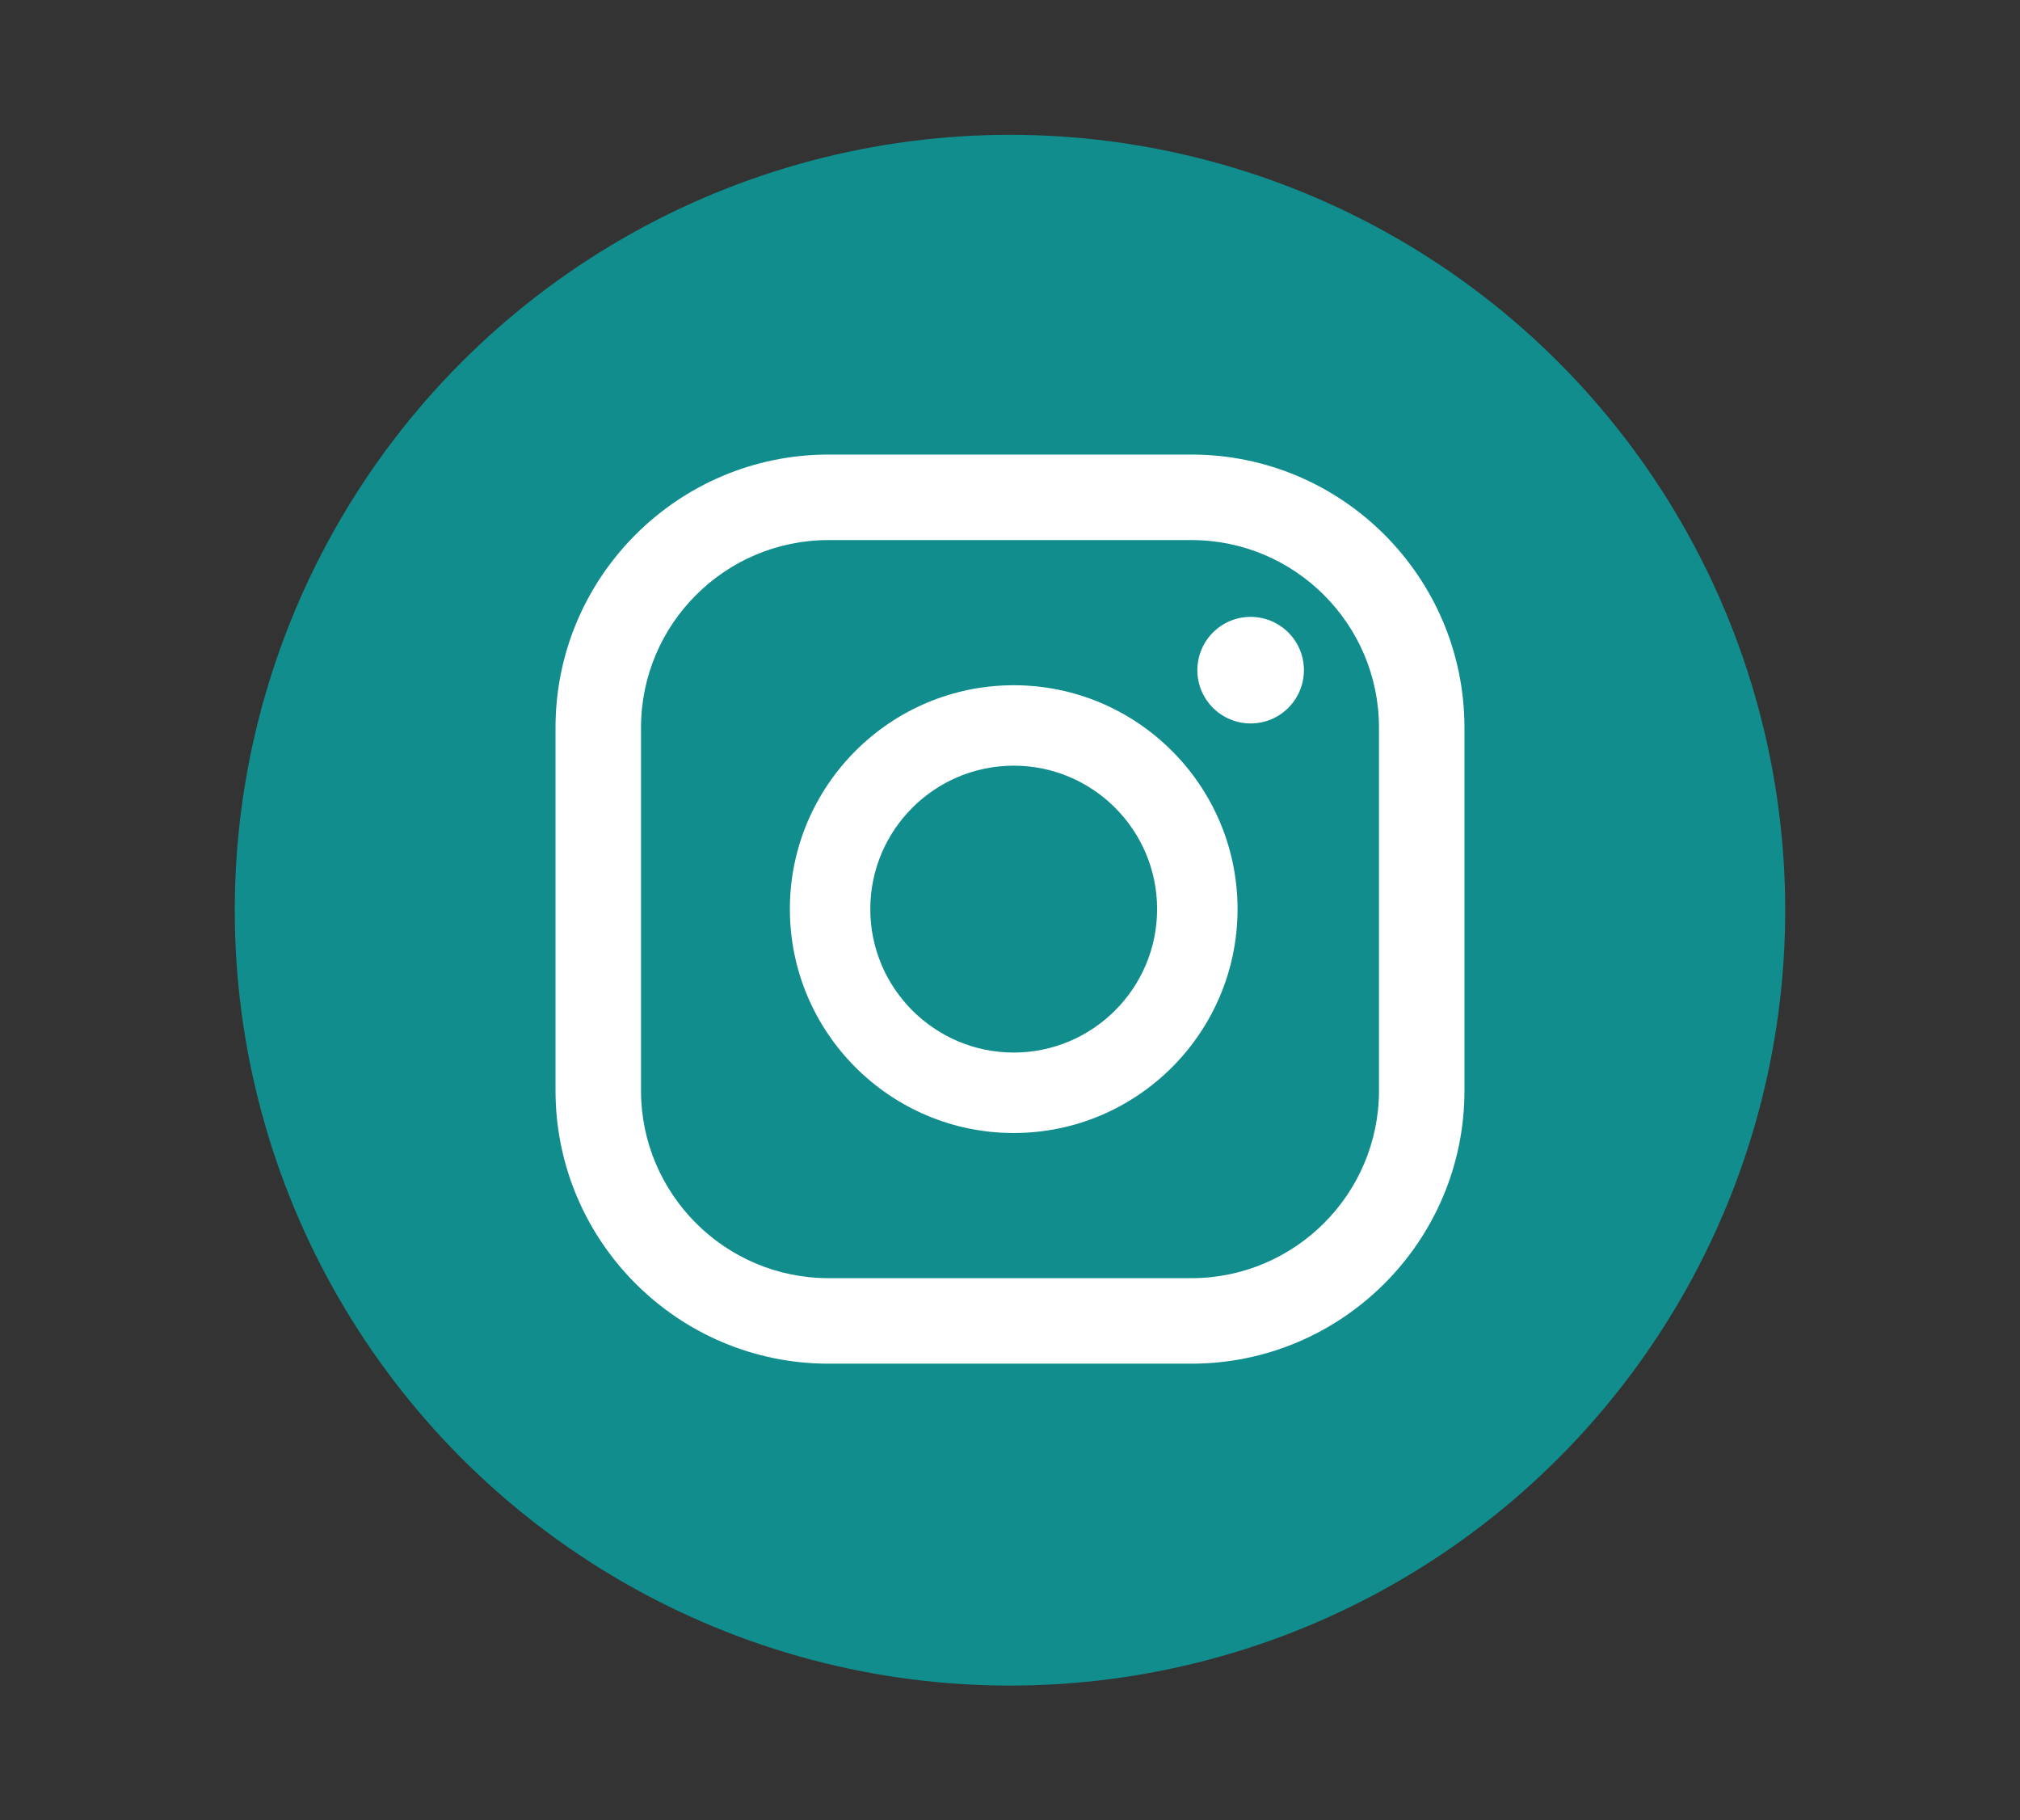
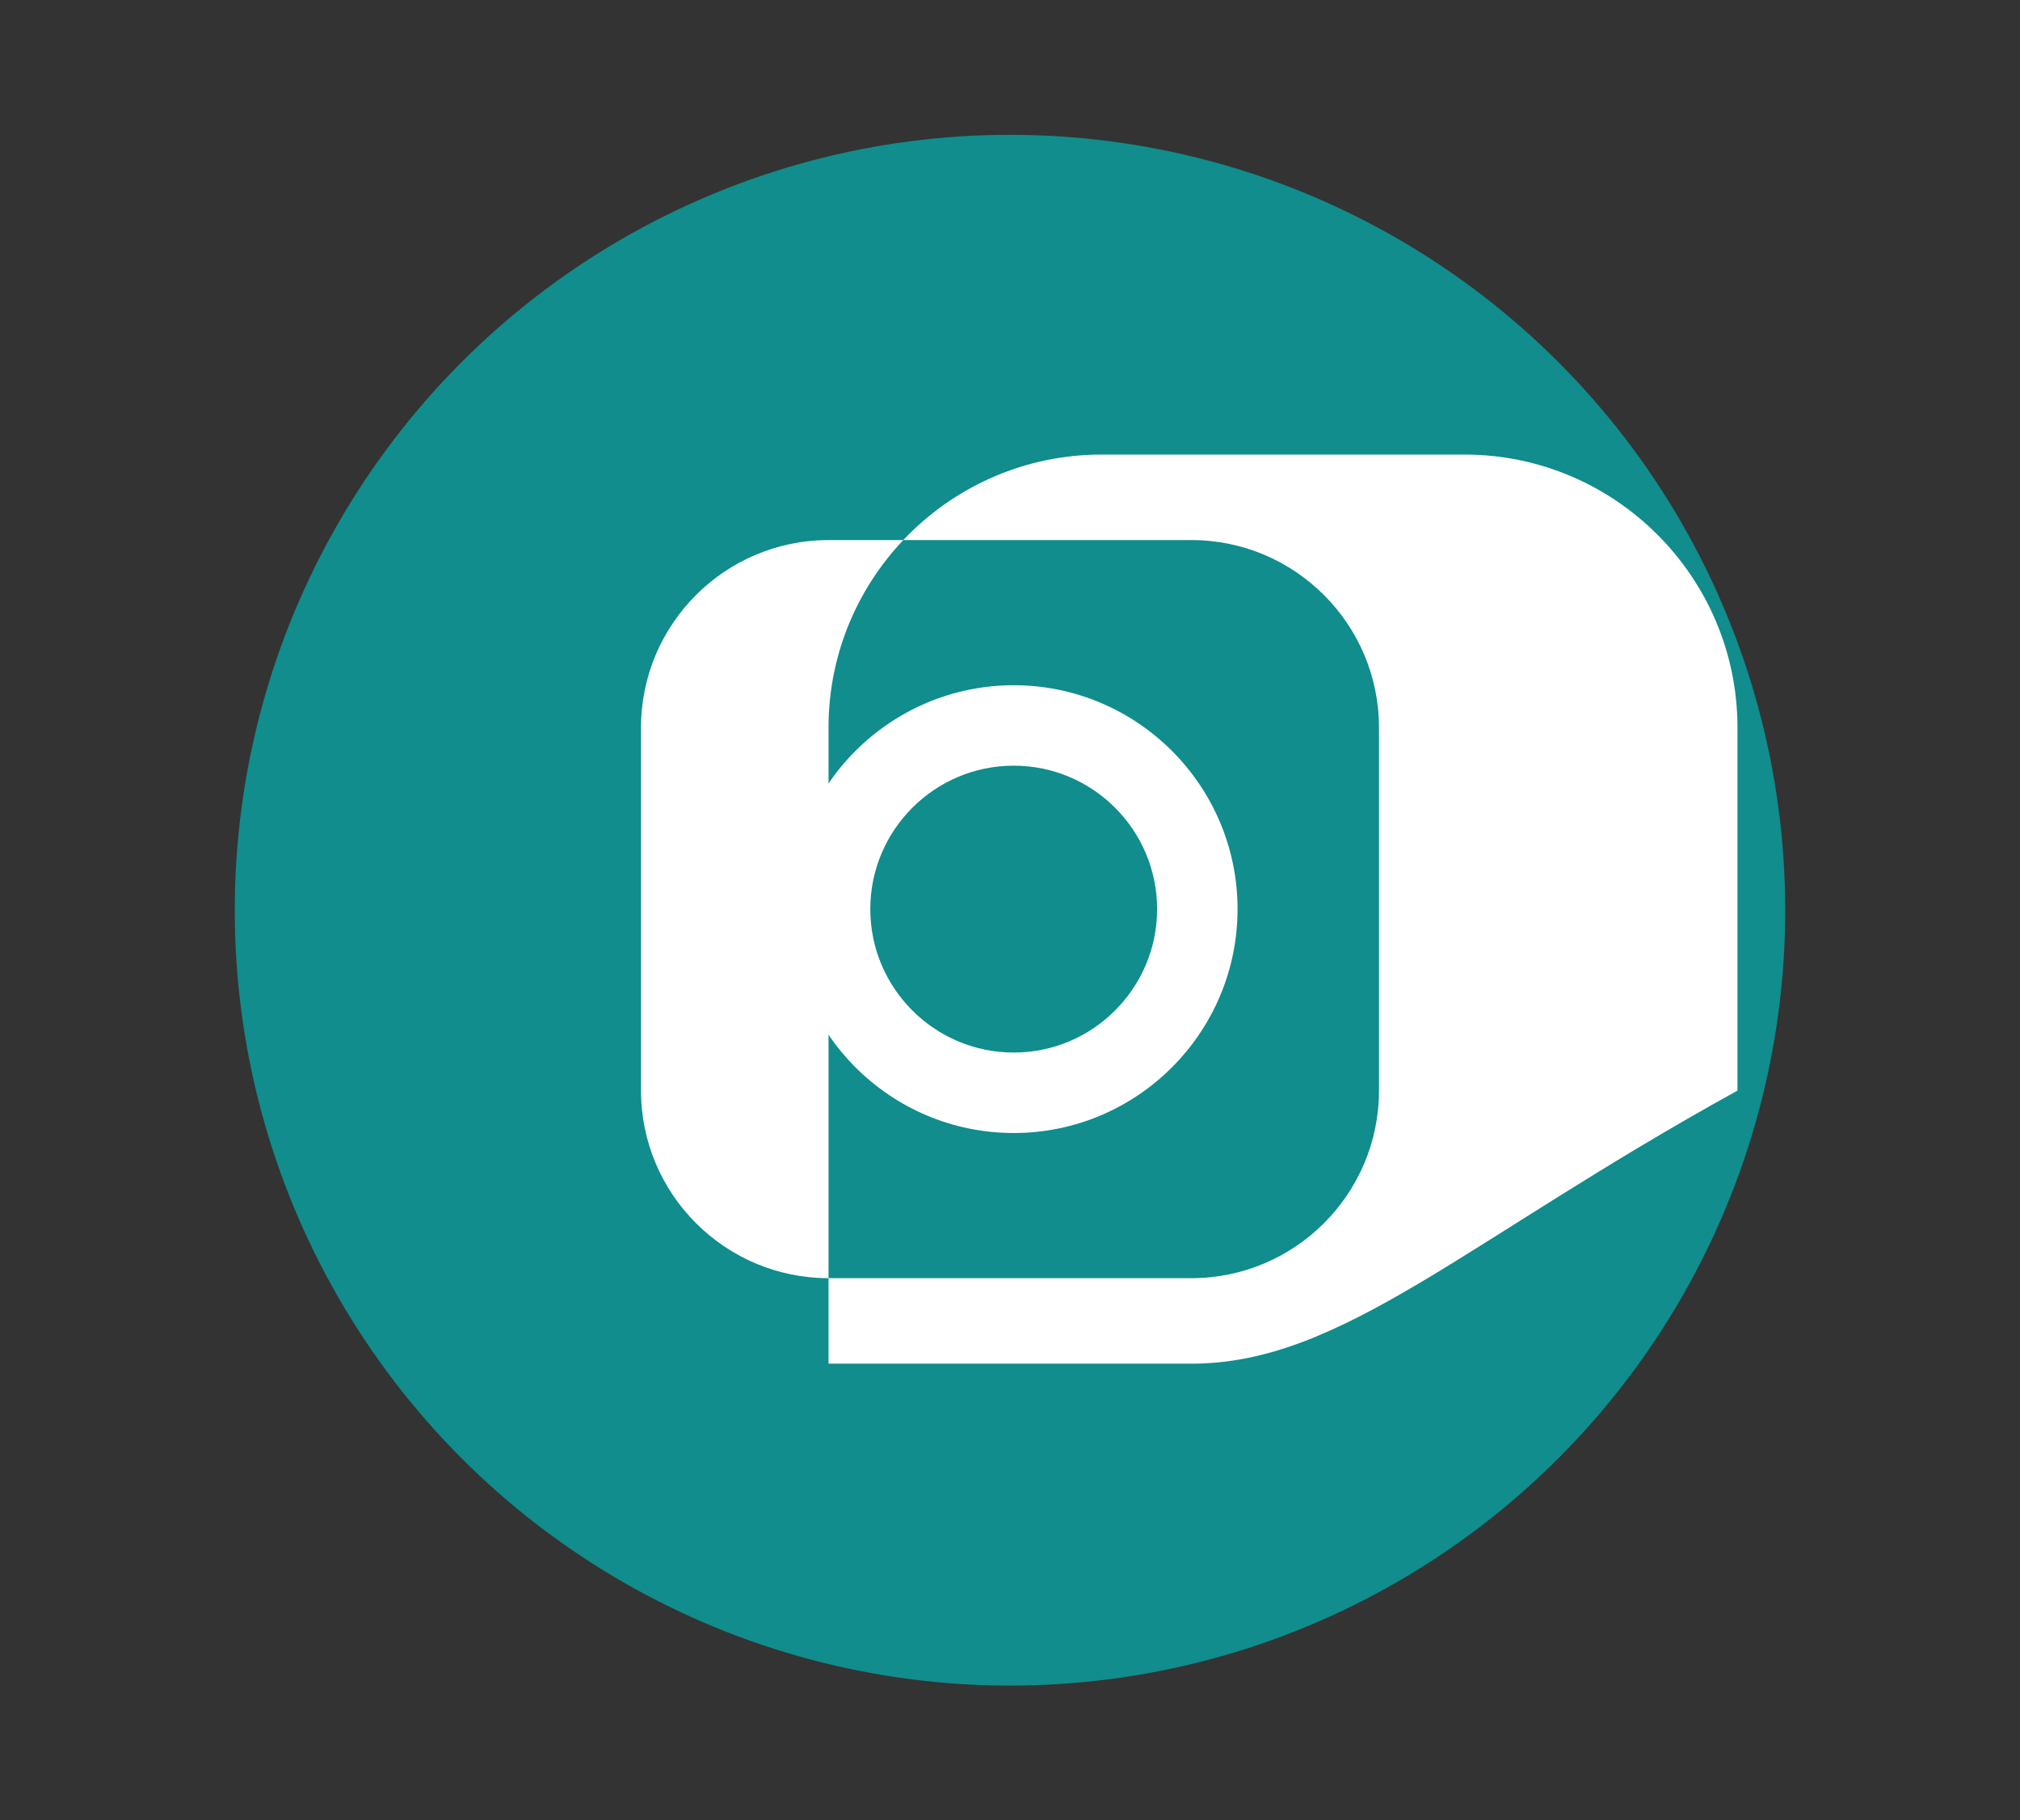
<svg xmlns="http://www.w3.org/2000/svg" version="1.1" id="Layer_1" x="0px" y="0px" width="98.805px" height="89.023px" viewBox="0 0 98.805 89.023" enable-background="new 0 0 98.805 89.023" xml:space="preserve">
  <rect x="0" y="0" width="98.805" height="89.023" fill="#333333" stroke="none" />
  <g>
    <circle fill="#108D8C" cx="49.402" cy="44.512" r="37.919" />
    <g>
      <g>
-         <circle fill="#FFFFFF" cx="61.173" cy="32.773" r="2.606" />
        <path fill="#FFFFFF" d="M49.585,33.51c-6.038,0-10.95,4.911-10.95,10.948c0,6.038,4.912,10.95,10.95,10.95     c6.037,0,10.948-4.912,10.948-10.95C60.533,38.421,55.622,33.51,49.585,33.51z M49.585,51.473c-3.867,0-7.016-3.146-7.016-7.015     c0-3.867,3.147-7.014,7.016-7.014s7.013,3.146,7.013,7.014C56.598,48.326,53.452,51.473,49.585,51.473z" />
-         <path fill="#FFFFFF" d="M58.276,66.688h-17.75c-7.362,0-13.354-5.99-13.354-13.354V35.583c0-7.363,5.991-13.354,13.354-13.354     h17.75c7.364,0,13.356,5.991,13.356,13.354v17.751C71.633,60.698,65.641,66.688,58.276,66.688z M40.526,26.411     c-5.058,0-9.172,4.113-9.172,9.172v17.751c0,5.058,4.114,9.172,9.172,9.172h17.75c5.059,0,9.175-4.114,9.175-9.172V35.583     c0-5.059-4.116-9.172-9.175-9.172H40.526z" />
+         <path fill="#FFFFFF" d="M58.276,66.688h-17.75V35.583c0-7.363,5.991-13.354,13.354-13.354     h17.75c7.364,0,13.356,5.991,13.356,13.354v17.751C71.633,60.698,65.641,66.688,58.276,66.688z M40.526,26.411     c-5.058,0-9.172,4.113-9.172,9.172v17.751c0,5.058,4.114,9.172,9.172,9.172h17.75c5.059,0,9.175-4.114,9.175-9.172V35.583     c0-5.059-4.116-9.172-9.175-9.172H40.526z" />
      </g>
    </g>
  </g>
</svg>